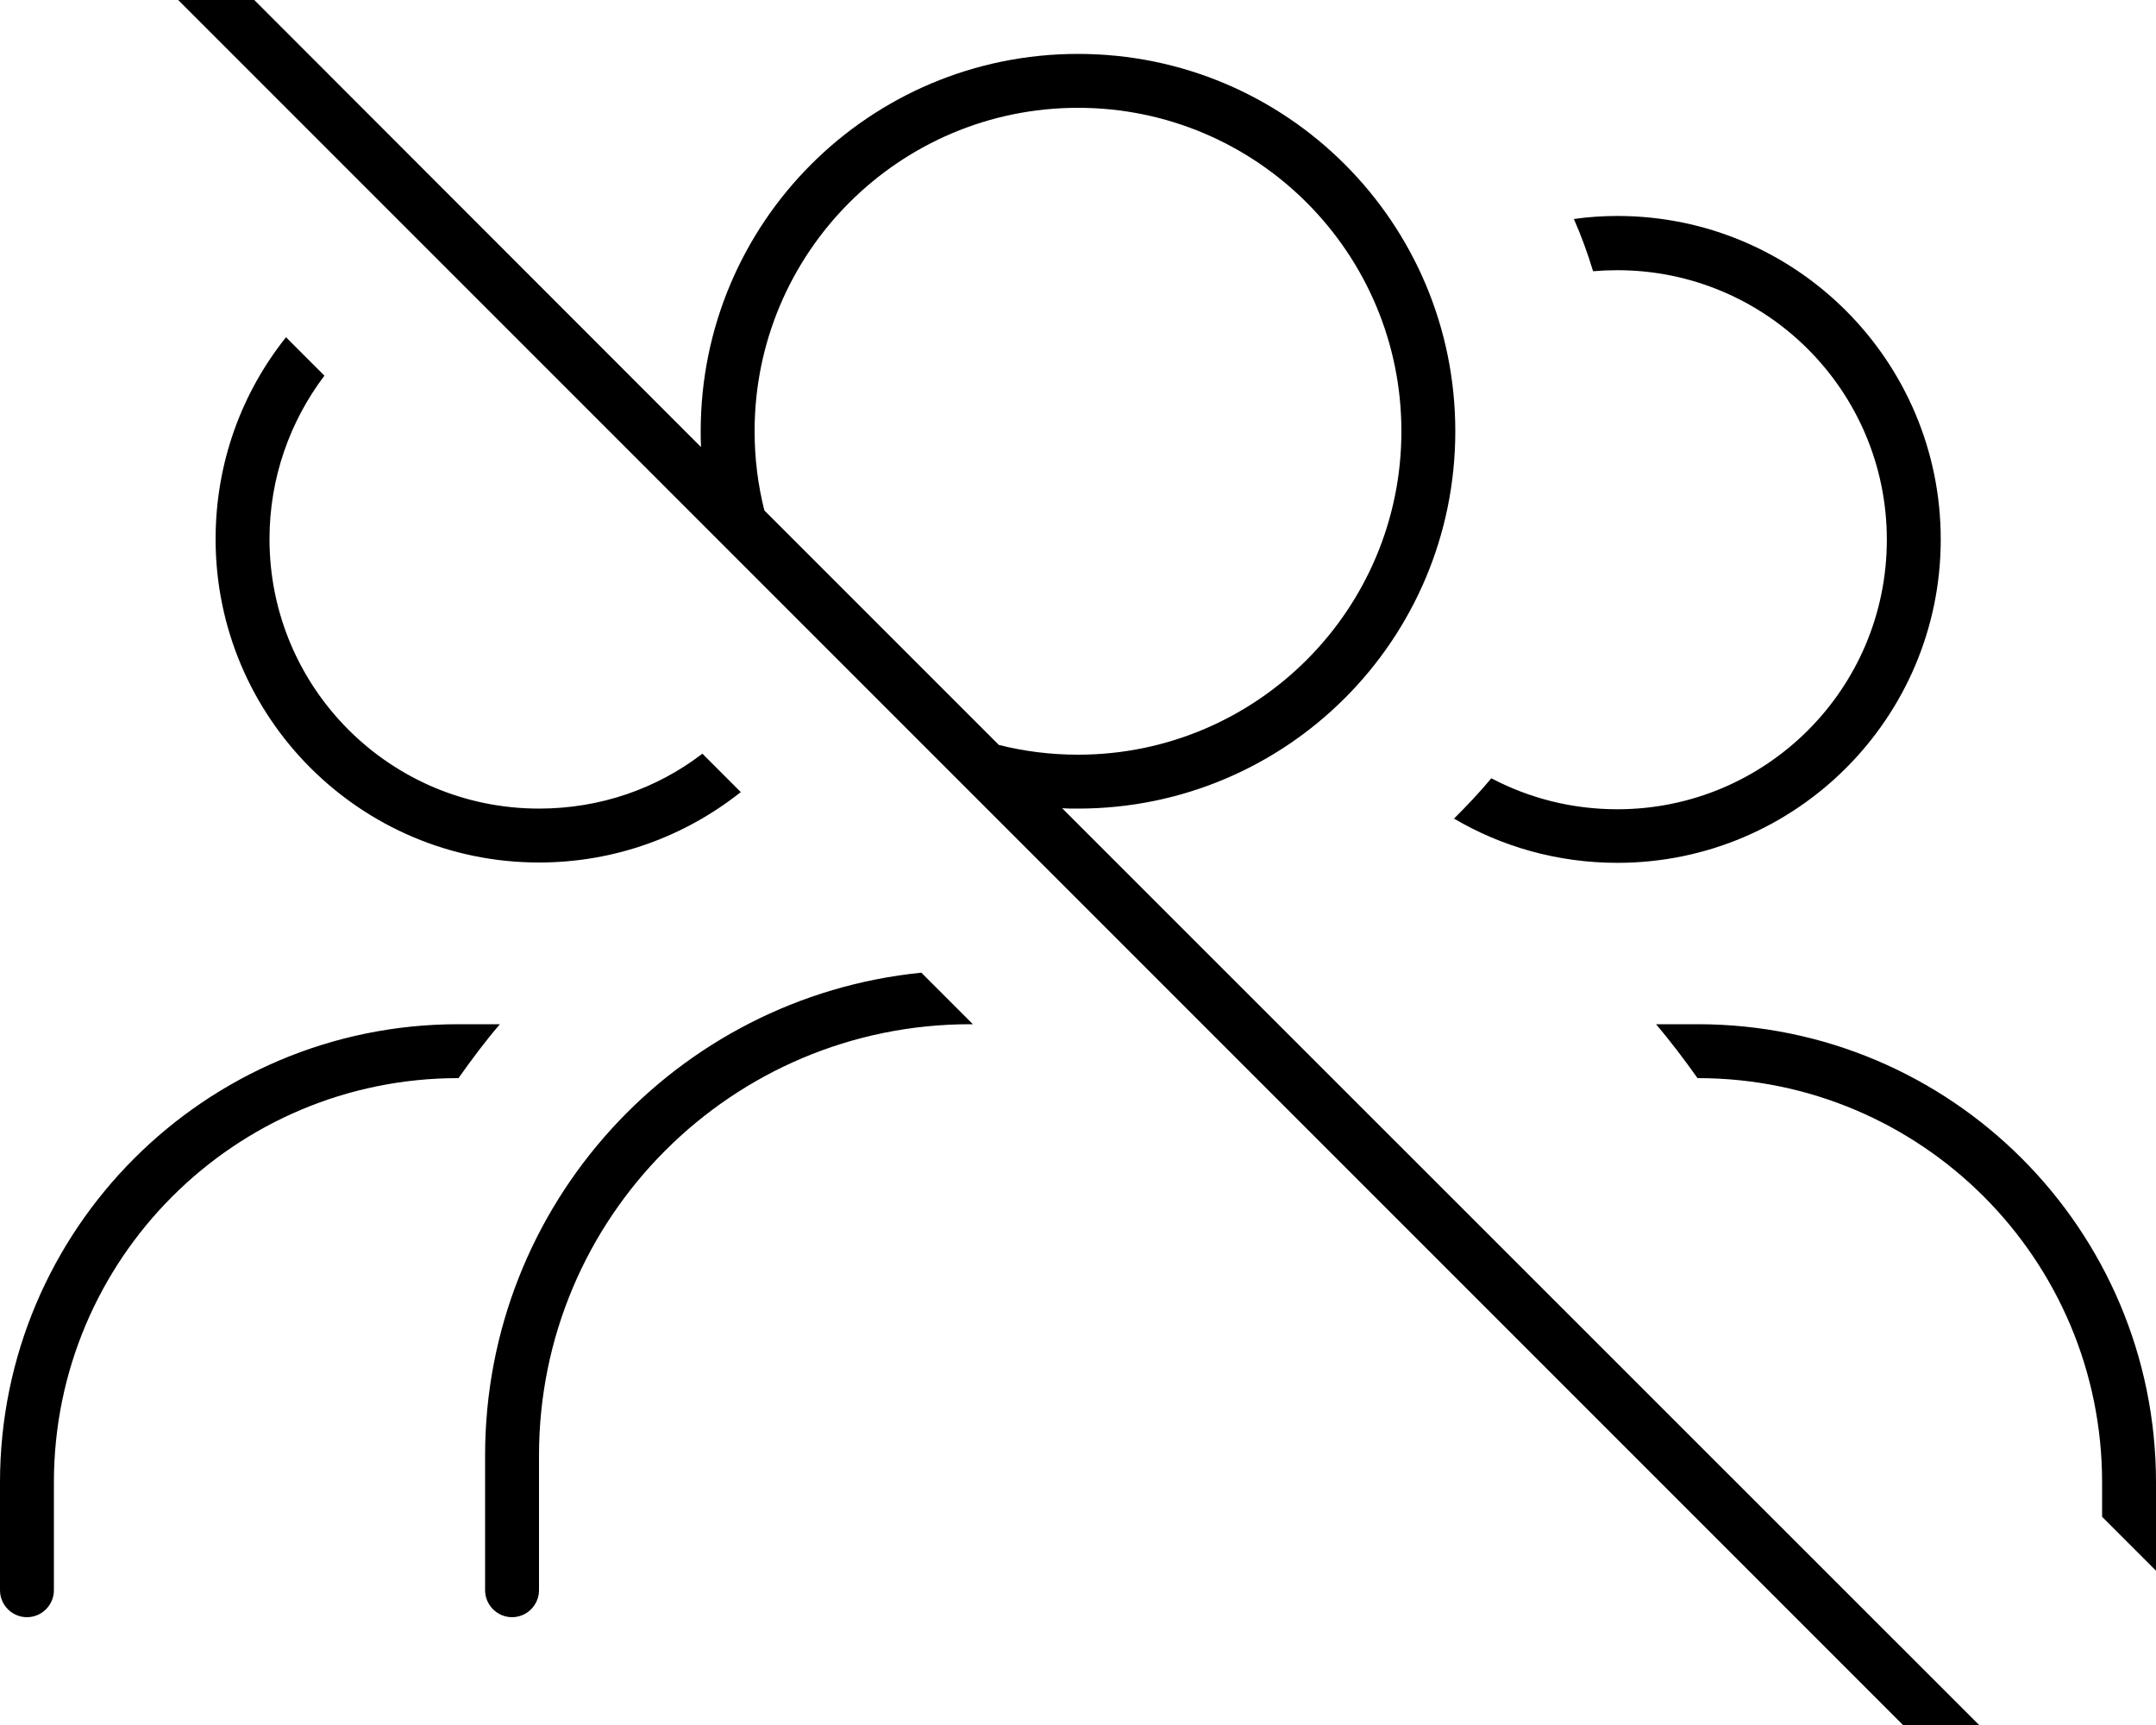
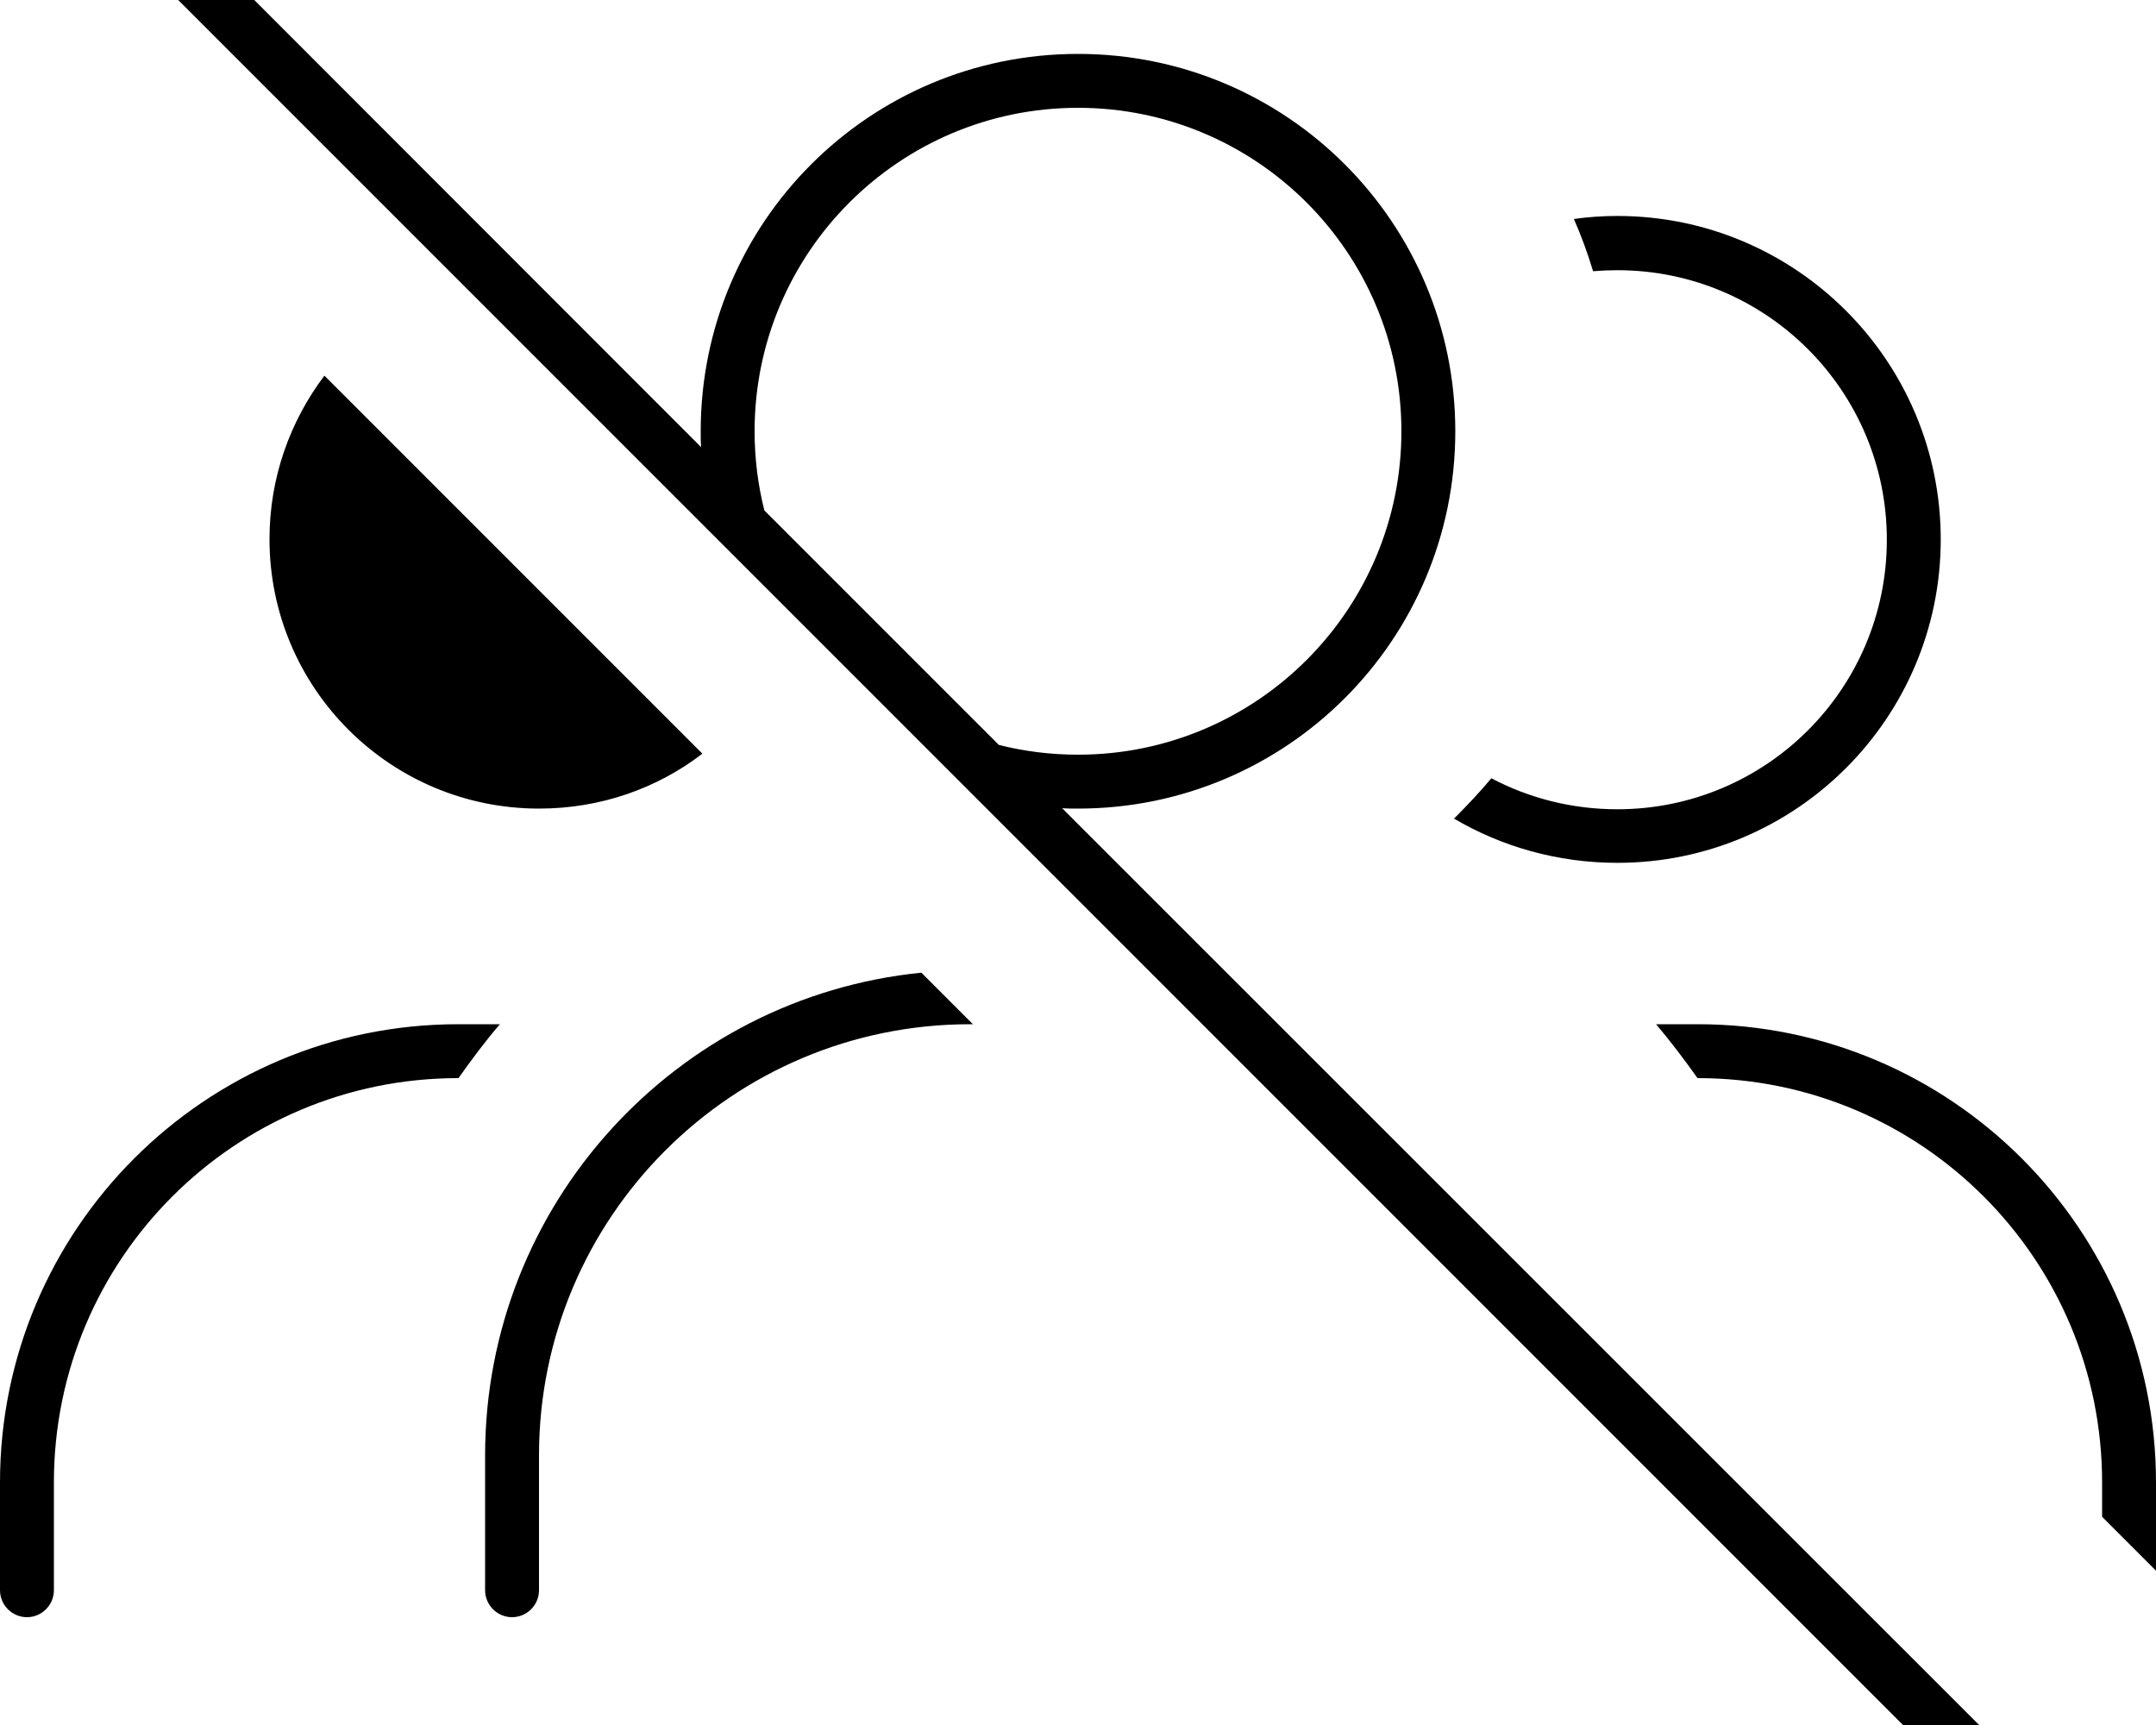
<svg xmlns="http://www.w3.org/2000/svg" viewBox="0 0 640 512">
-   <path fill="currentColor" d="M45.7-29.8c-3.1-3.1-8.2-3.1-11.3 0s-3.1 8.2 0 11.3l560 560c3.1 3.1 8.2 3.1 11.3 0s3.1-8.2 0-11.3L315.3 239.9c1.6 .1 3.1 .1 4.7 .1 61.9 0 112-50.1 112-112S381.9 16 320 16 208 66.1 208 128c0 1.6 0 3.1 .1 4.7L45.7-29.8zM226.9 151.5c-1.9-7.5-2.9-15.4-2.9-23.5 0-53 43-96 96-96s96 43 96 96-43 96-96 96c-8.1 0-16-1-23.5-2.9l-69.6-69.6zM624 450.2l16 16 0-26.2c0-75.1-60.9-136-136-136l-12.4 0c4.3 5.1 8.4 10.5 12.3 16l.1 0c66.3 0 120 53.7 120 120l0 10.2zM288.8 304l-15.3-15.3C200.8 296 144 357.4 144 432l0 40c0 4.4 3.6 8 8 8s8-3.6 8-8l0-40c0-70.7 57.3-128 128-128l.8 0zm-80.3-80.3c-13.4 10.3-30.2 16.3-48.5 16.3-44.2 0-80-35.8-80-80 0-18.2 6.1-35 16.3-48.5L84.9 100.1c-13.1 16.4-20.9 37.2-20.9 59.9 0 53 43 96 96 96 22.6 0 43.4-7.8 59.9-20.9l-11.4-11.4zm223 19.2c14.2 8.4 30.9 13.2 48.6 13.2 53 0 96-43 96-96s-43-96-96-96c-4.4 0-8.7 .3-12.9 .9 2.2 5 4.1 10.2 5.7 15.5 2.4-.2 4.8-.3 7.2-.3 44.2 0 80 35.8 80 80s-35.8 80-80 80c-13.5 0-26.2-3.3-37.4-9.2-3.5 4.2-7.3 8.2-11.2 12.1zM136.1 320c3.9-5.5 7.9-10.9 12.3-16L136 304C60.9 304 0 364.9 0 440l0 32c0 4.4 3.6 8 8 8s8-3.6 8-8l0-32c0-66.3 53.7-120 120-120l.1 0z" />
+   <path fill="currentColor" d="M45.7-29.8c-3.1-3.1-8.2-3.1-11.3 0s-3.1 8.2 0 11.3l560 560c3.1 3.1 8.2 3.1 11.3 0s3.1-8.2 0-11.3L315.3 239.9c1.6 .1 3.1 .1 4.7 .1 61.9 0 112-50.1 112-112S381.9 16 320 16 208 66.1 208 128c0 1.6 0 3.1 .1 4.7L45.7-29.8zM226.9 151.5c-1.9-7.5-2.9-15.4-2.9-23.5 0-53 43-96 96-96s96 43 96 96-43 96-96 96c-8.1 0-16-1-23.5-2.9l-69.6-69.6zM624 450.2l16 16 0-26.2c0-75.1-60.9-136-136-136l-12.4 0c4.3 5.1 8.4 10.5 12.3 16l.1 0c66.3 0 120 53.7 120 120l0 10.2zM288.8 304l-15.3-15.3C200.8 296 144 357.4 144 432l0 40c0 4.4 3.6 8 8 8s8-3.6 8-8l0-40c0-70.7 57.3-128 128-128l.8 0zm-80.3-80.3c-13.4 10.3-30.2 16.3-48.5 16.3-44.2 0-80-35.8-80-80 0-18.2 6.1-35 16.3-48.5L84.9 100.1l-11.4-11.4zm223 19.2c14.2 8.4 30.9 13.2 48.6 13.2 53 0 96-43 96-96s-43-96-96-96c-4.4 0-8.7 .3-12.9 .9 2.2 5 4.1 10.2 5.7 15.5 2.4-.2 4.8-.3 7.2-.3 44.2 0 80 35.8 80 80s-35.8 80-80 80c-13.5 0-26.2-3.3-37.4-9.2-3.5 4.2-7.3 8.2-11.2 12.1zM136.1 320c3.9-5.5 7.9-10.9 12.3-16L136 304C60.9 304 0 364.9 0 440l0 32c0 4.4 3.6 8 8 8s8-3.6 8-8l0-32c0-66.3 53.7-120 120-120l.1 0z" />
</svg>